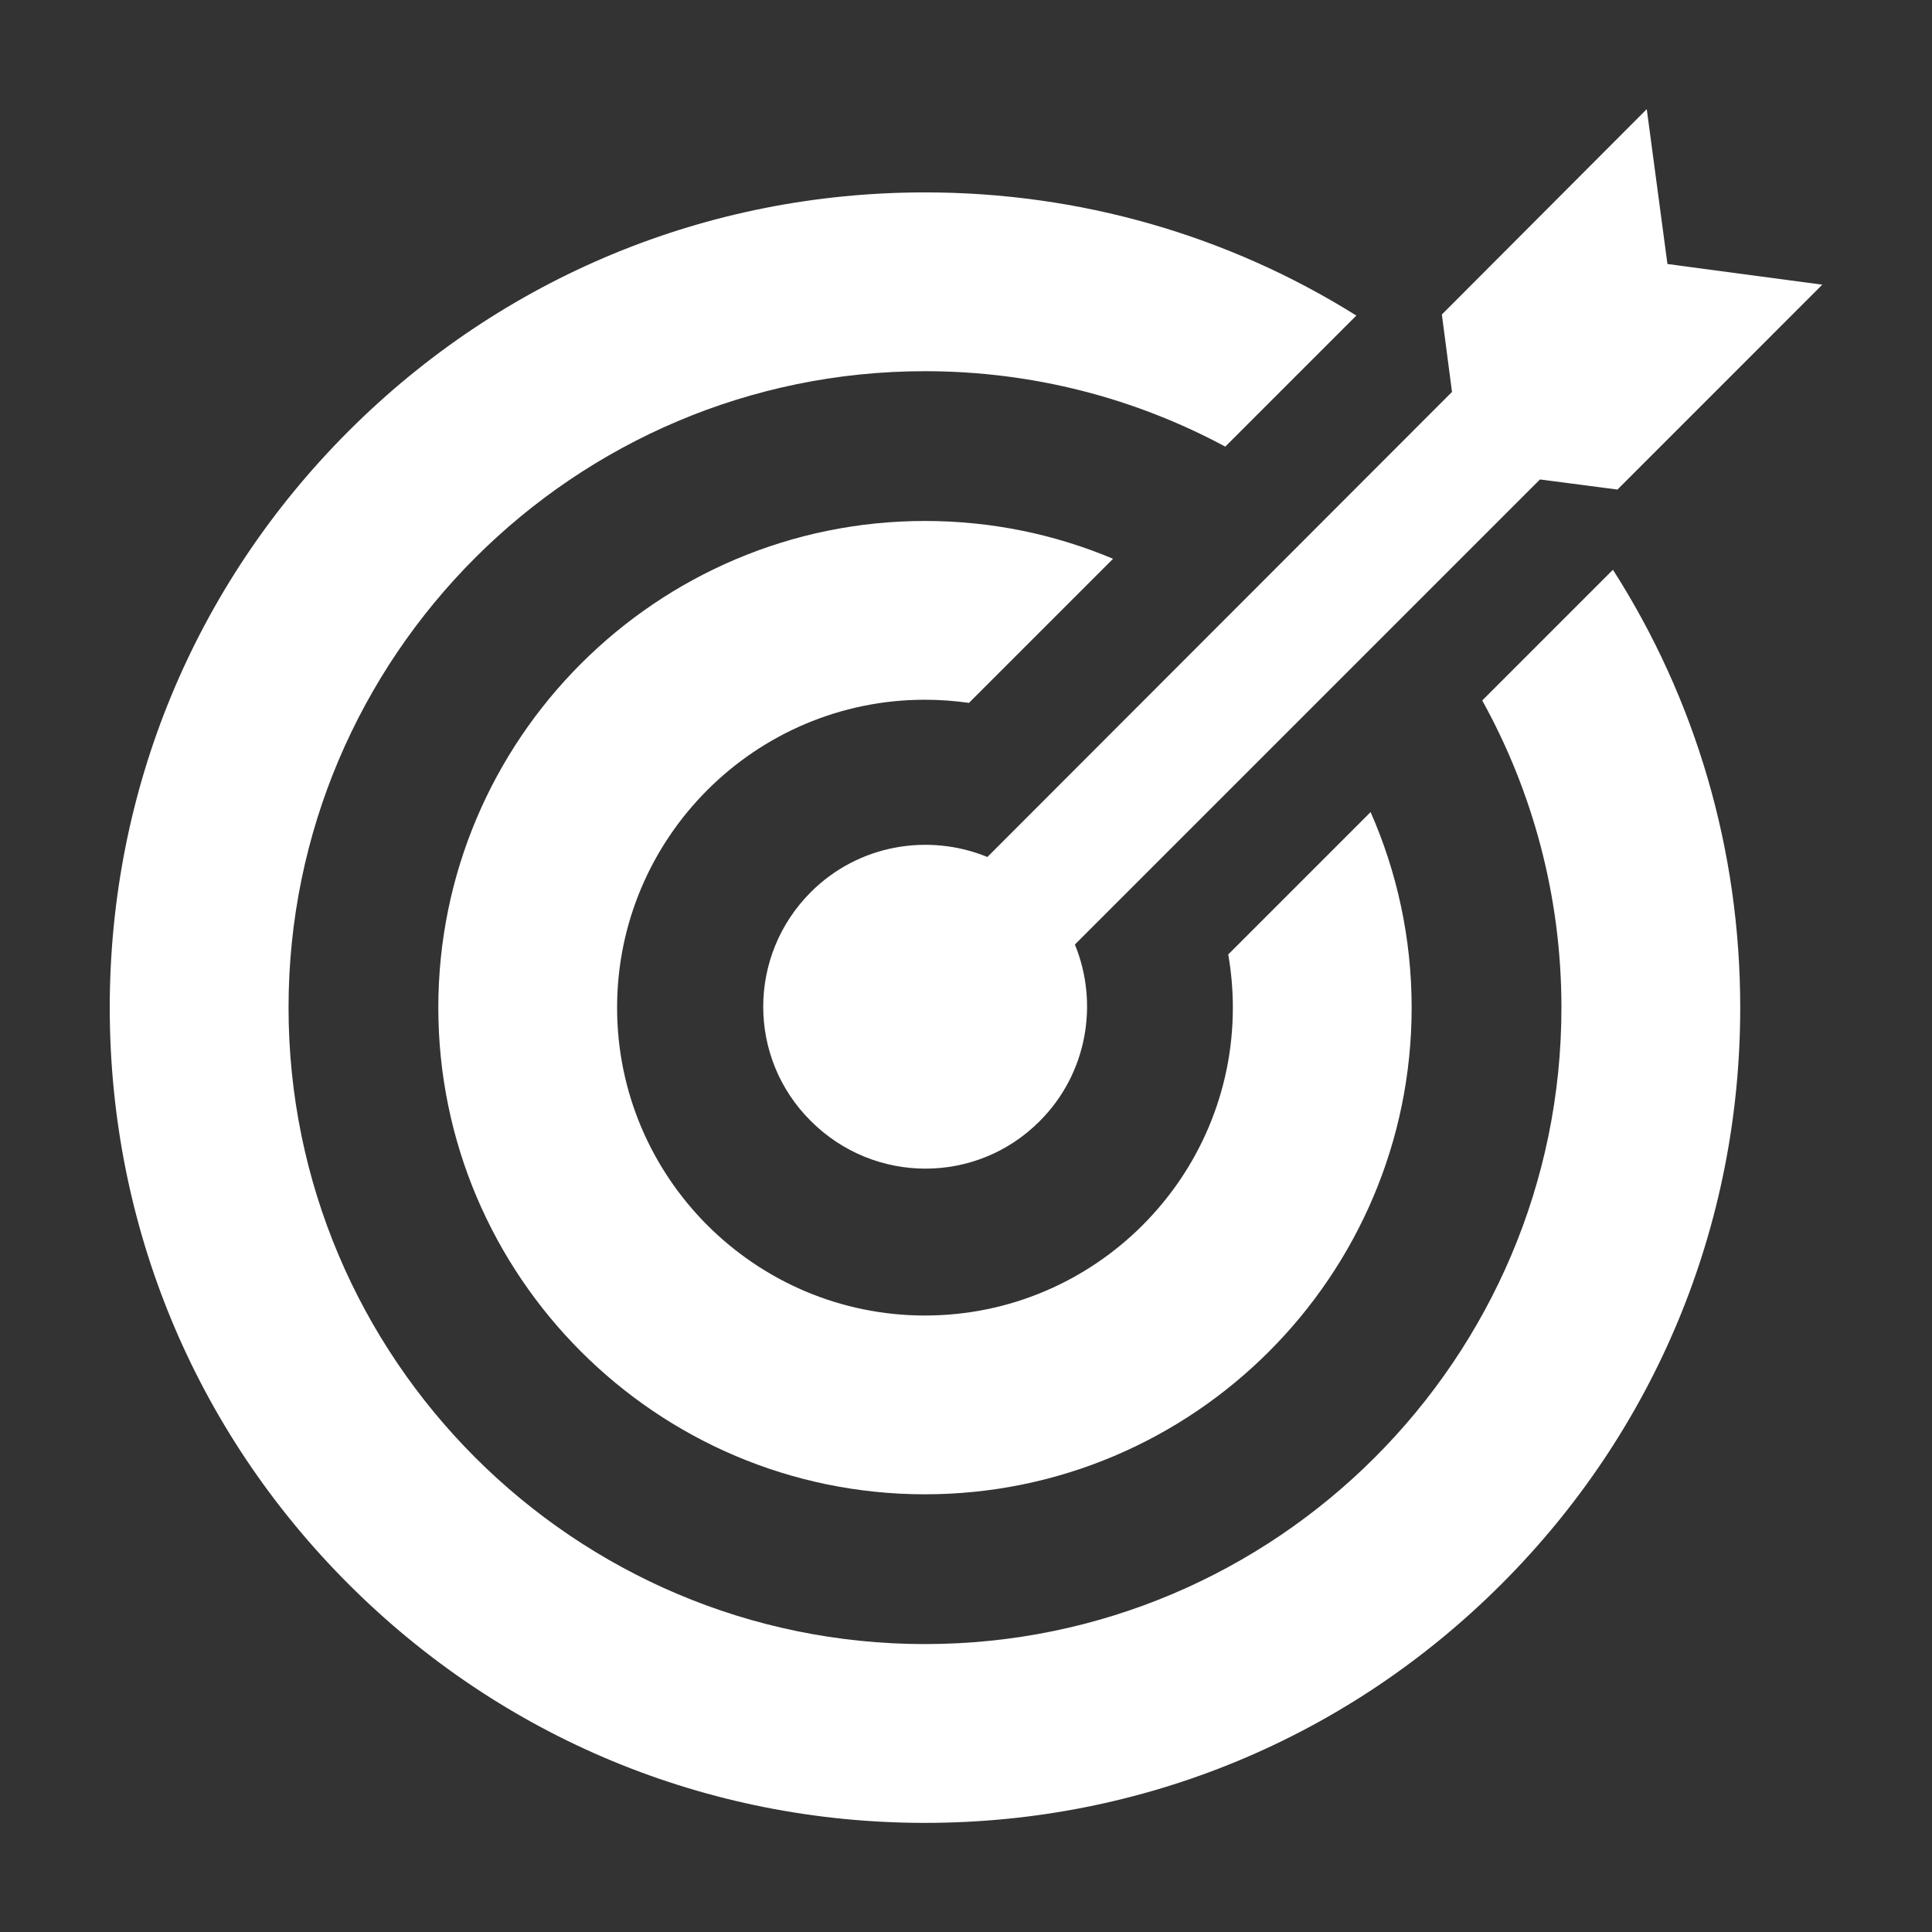
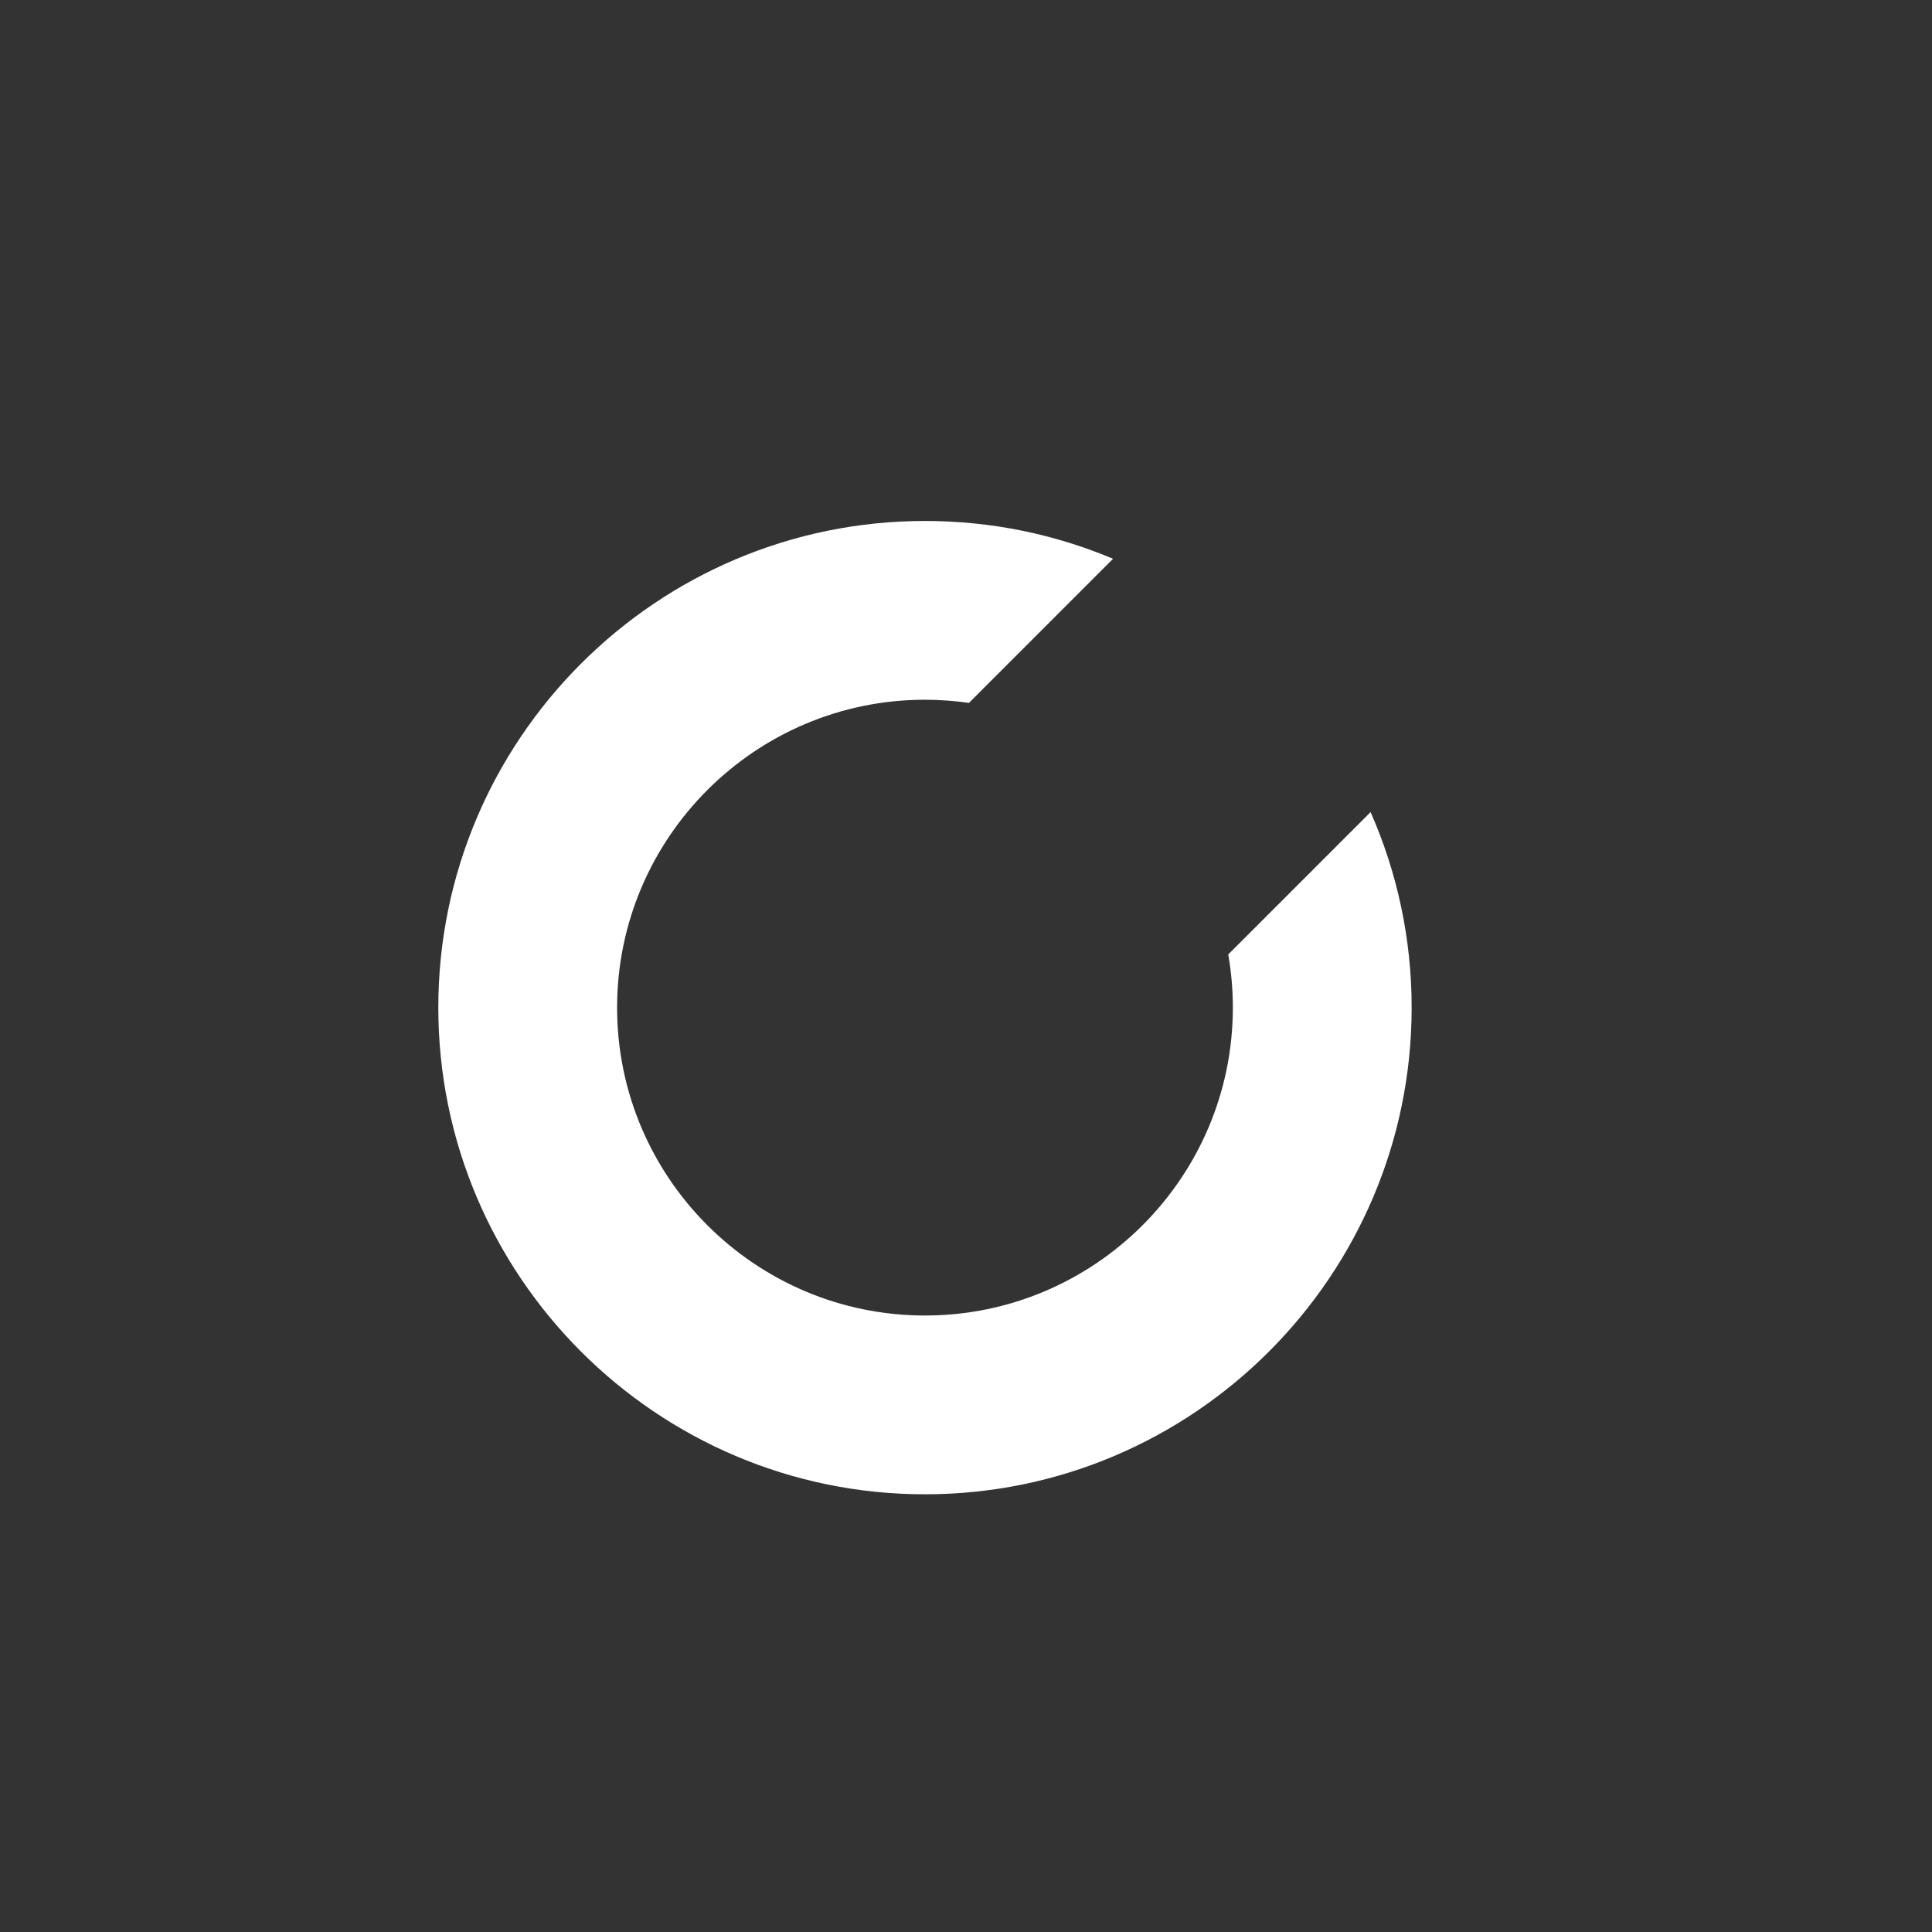
<svg xmlns="http://www.w3.org/2000/svg" id="Camada_1" data-name="Camada 1" viewBox="0 0 1080 1080">
  <rect x="0" y="0" width="1080" height="1080" fill="#333333" stroke="none" />
  <defs>
    <style>      .cls-1 {        fill: #fff;      }    </style>
  </defs>
-   <path class="cls-1" d="M828.58,391.56c28.19,50.94,44.27,109.48,44.27,171.71,0,196.19-159.6,355.78-355.78,355.78s-355.77-159.6-355.77-355.78,159.6-355.77,355.77-355.77c60.67,0,117.83,15.27,167.87,42.16l73.26-73.26c-71.63-44.83-154.53-68.85-241.13-68.85-121.73,0-236.17,47.41-322.25,133.48-86.07,86.07-133.47,200.51-133.47,322.25s47.41,236.17,133.47,322.24c86.08,86.08,200.52,133.48,322.25,133.48s236.17-47.41,322.25-133.48c86.08-86.07,133.48-200.51,133.48-322.24,0-88.08-24.83-172.33-71.16-244.79l-73.06,73.07ZM828.58,391.56" />
-   <path class="cls-1" d="M551.94,479.06c-32.81-13.45-72.05-6.99-98.67,19.62-35.5,35.5-35.5,92.76,0,127.98,35.49,35.49,92.75,35.49,127.98,0,26.61-26.62,33.07-65.87,19.62-98.67l259.98-259.97,43.3,5.65,114.52-114.54-86.56-11.55-11.56-86.57-114.54,114.8,5.66,43.28-259.72,259.98ZM551.94,479.06" />
  <path class="cls-1" d="M686.59,533.55c1.69,9.65,2.58,19.59,2.58,29.72,0,94.9-77.21,172.11-172.11,172.11s-172.1-77.2-172.1-172.11,77.2-172.11,172.1-172.11c8.35,0,16.55.61,24.59,1.76l80.55-80.56c-32.36-13.62-67.88-21.14-105.14-21.14-150.01,0-272.04,122.04-272.04,272.04s122.04,272.06,272.04,272.06,272.06-122.04,272.06-272.06c0-38.85-8.2-75.83-22.95-109.3l-79.58,79.58ZM686.59,533.55" />
</svg>